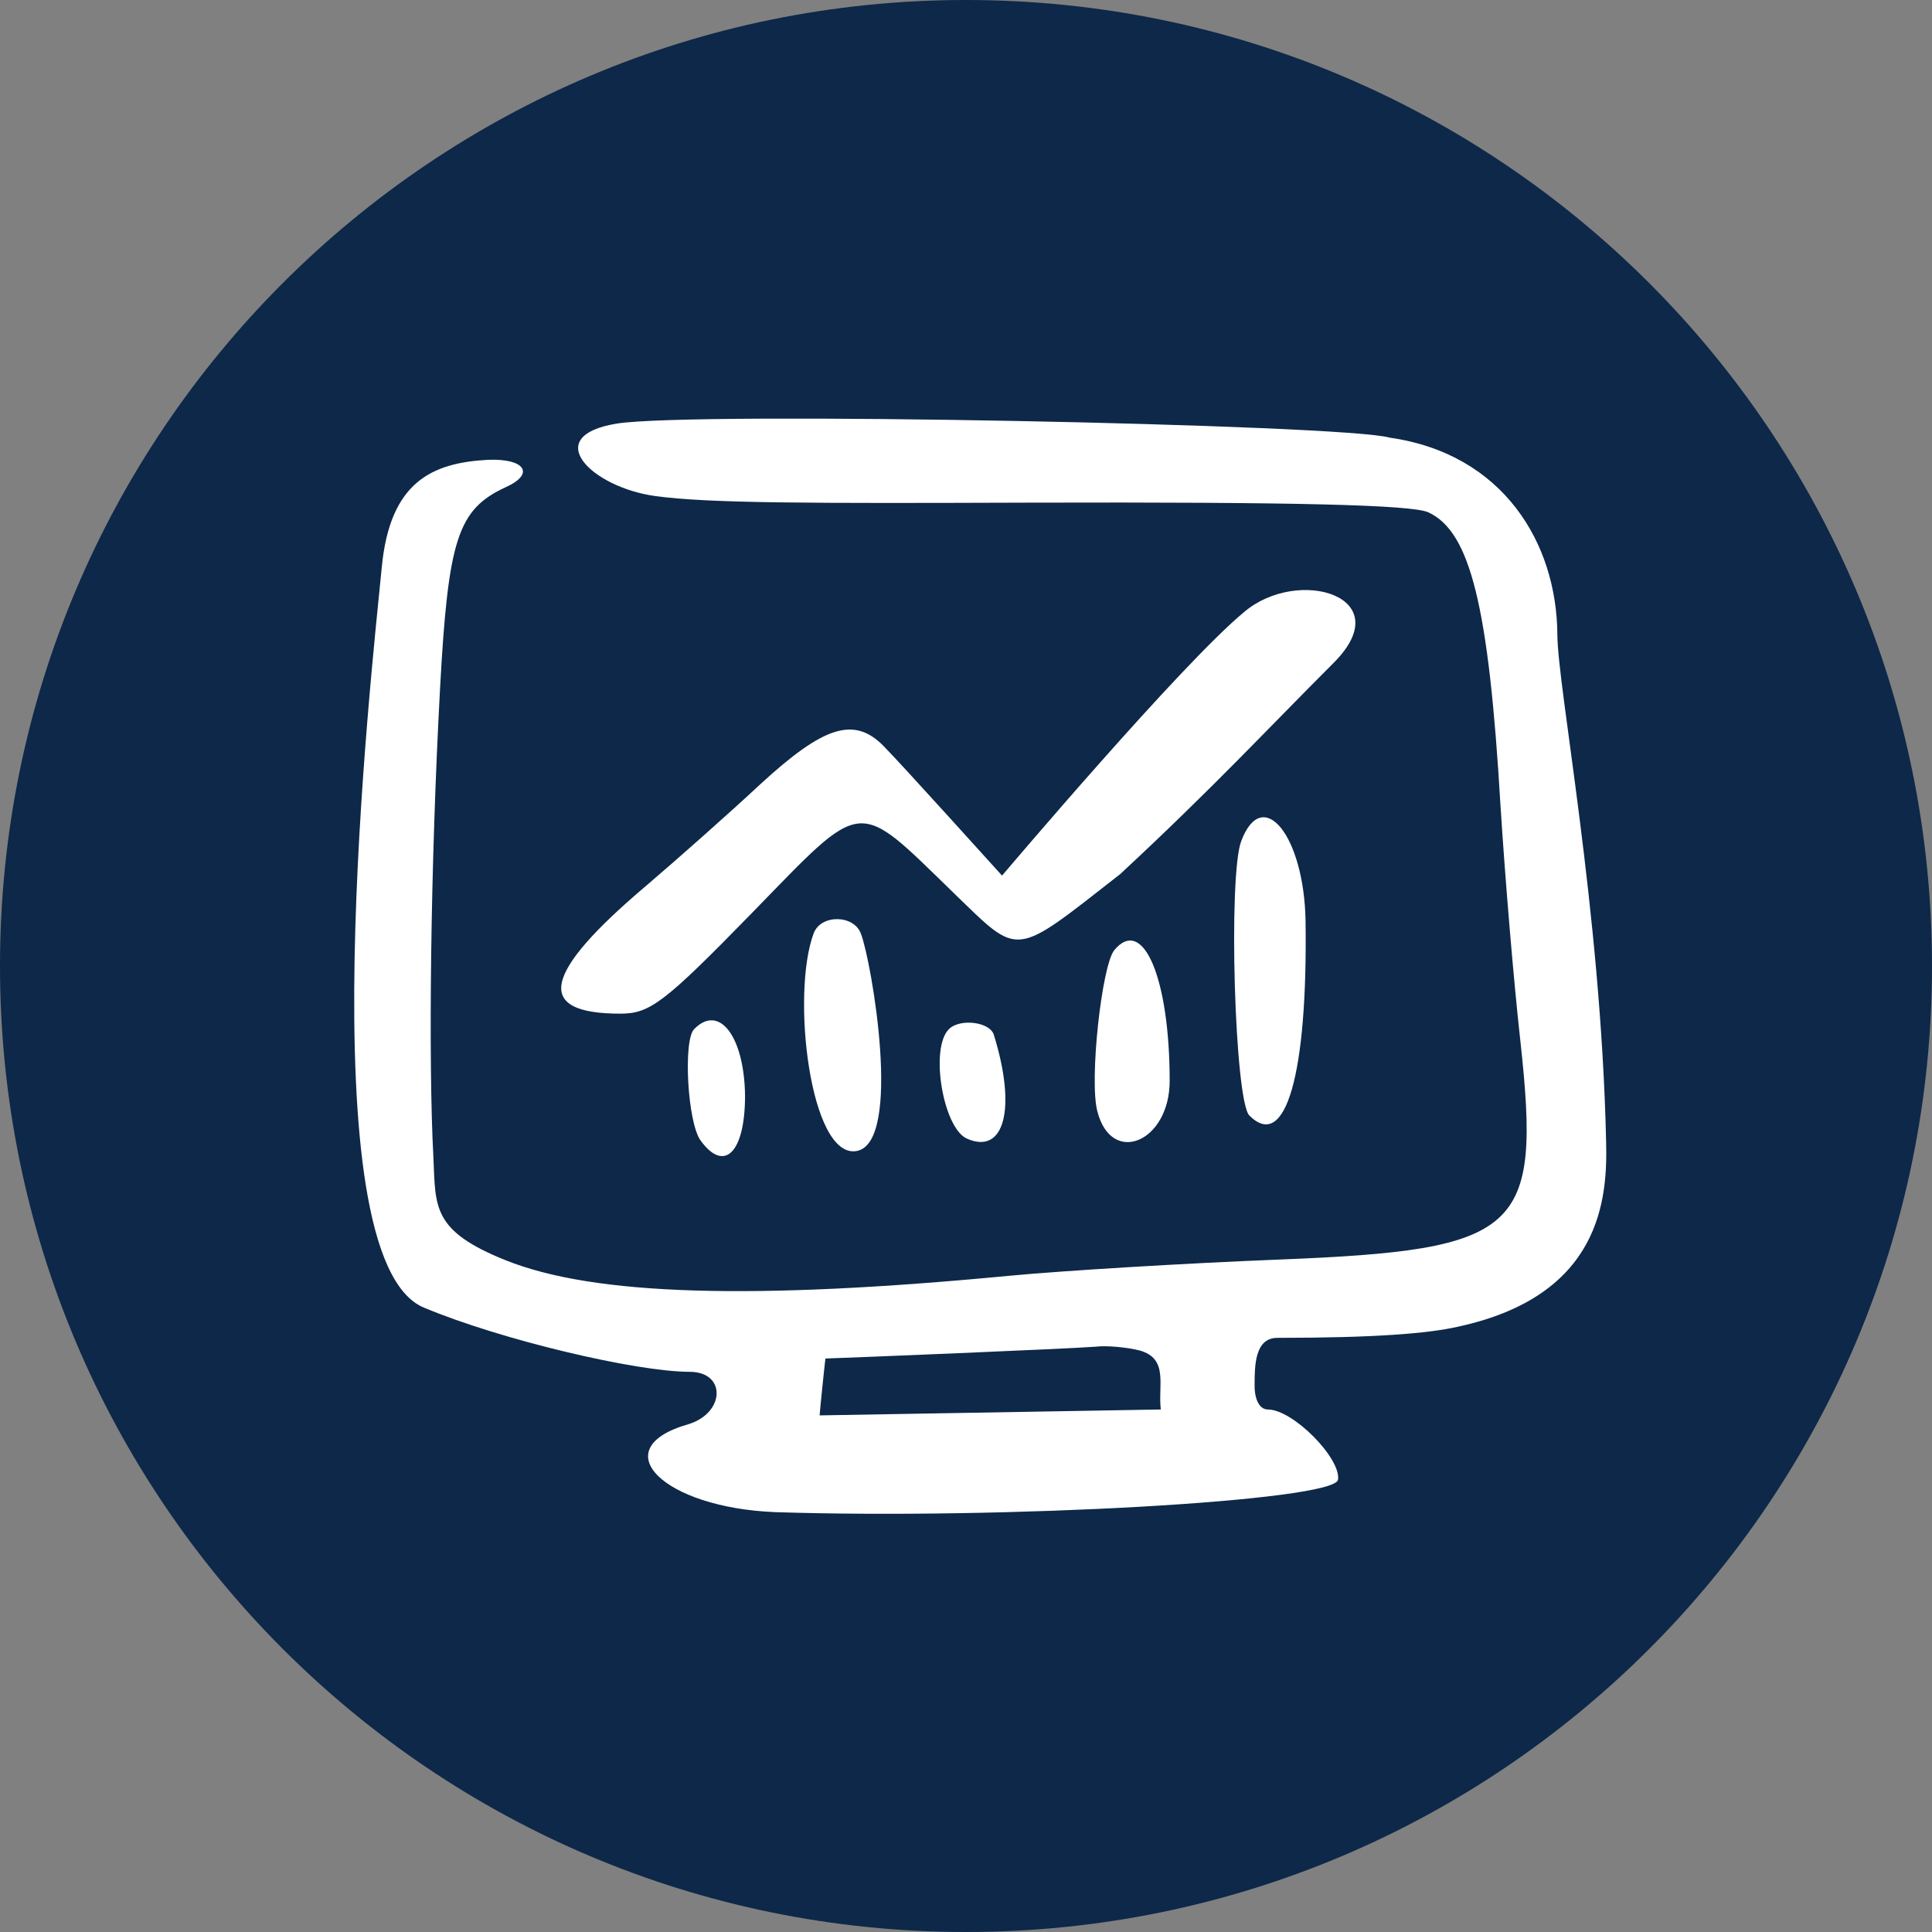
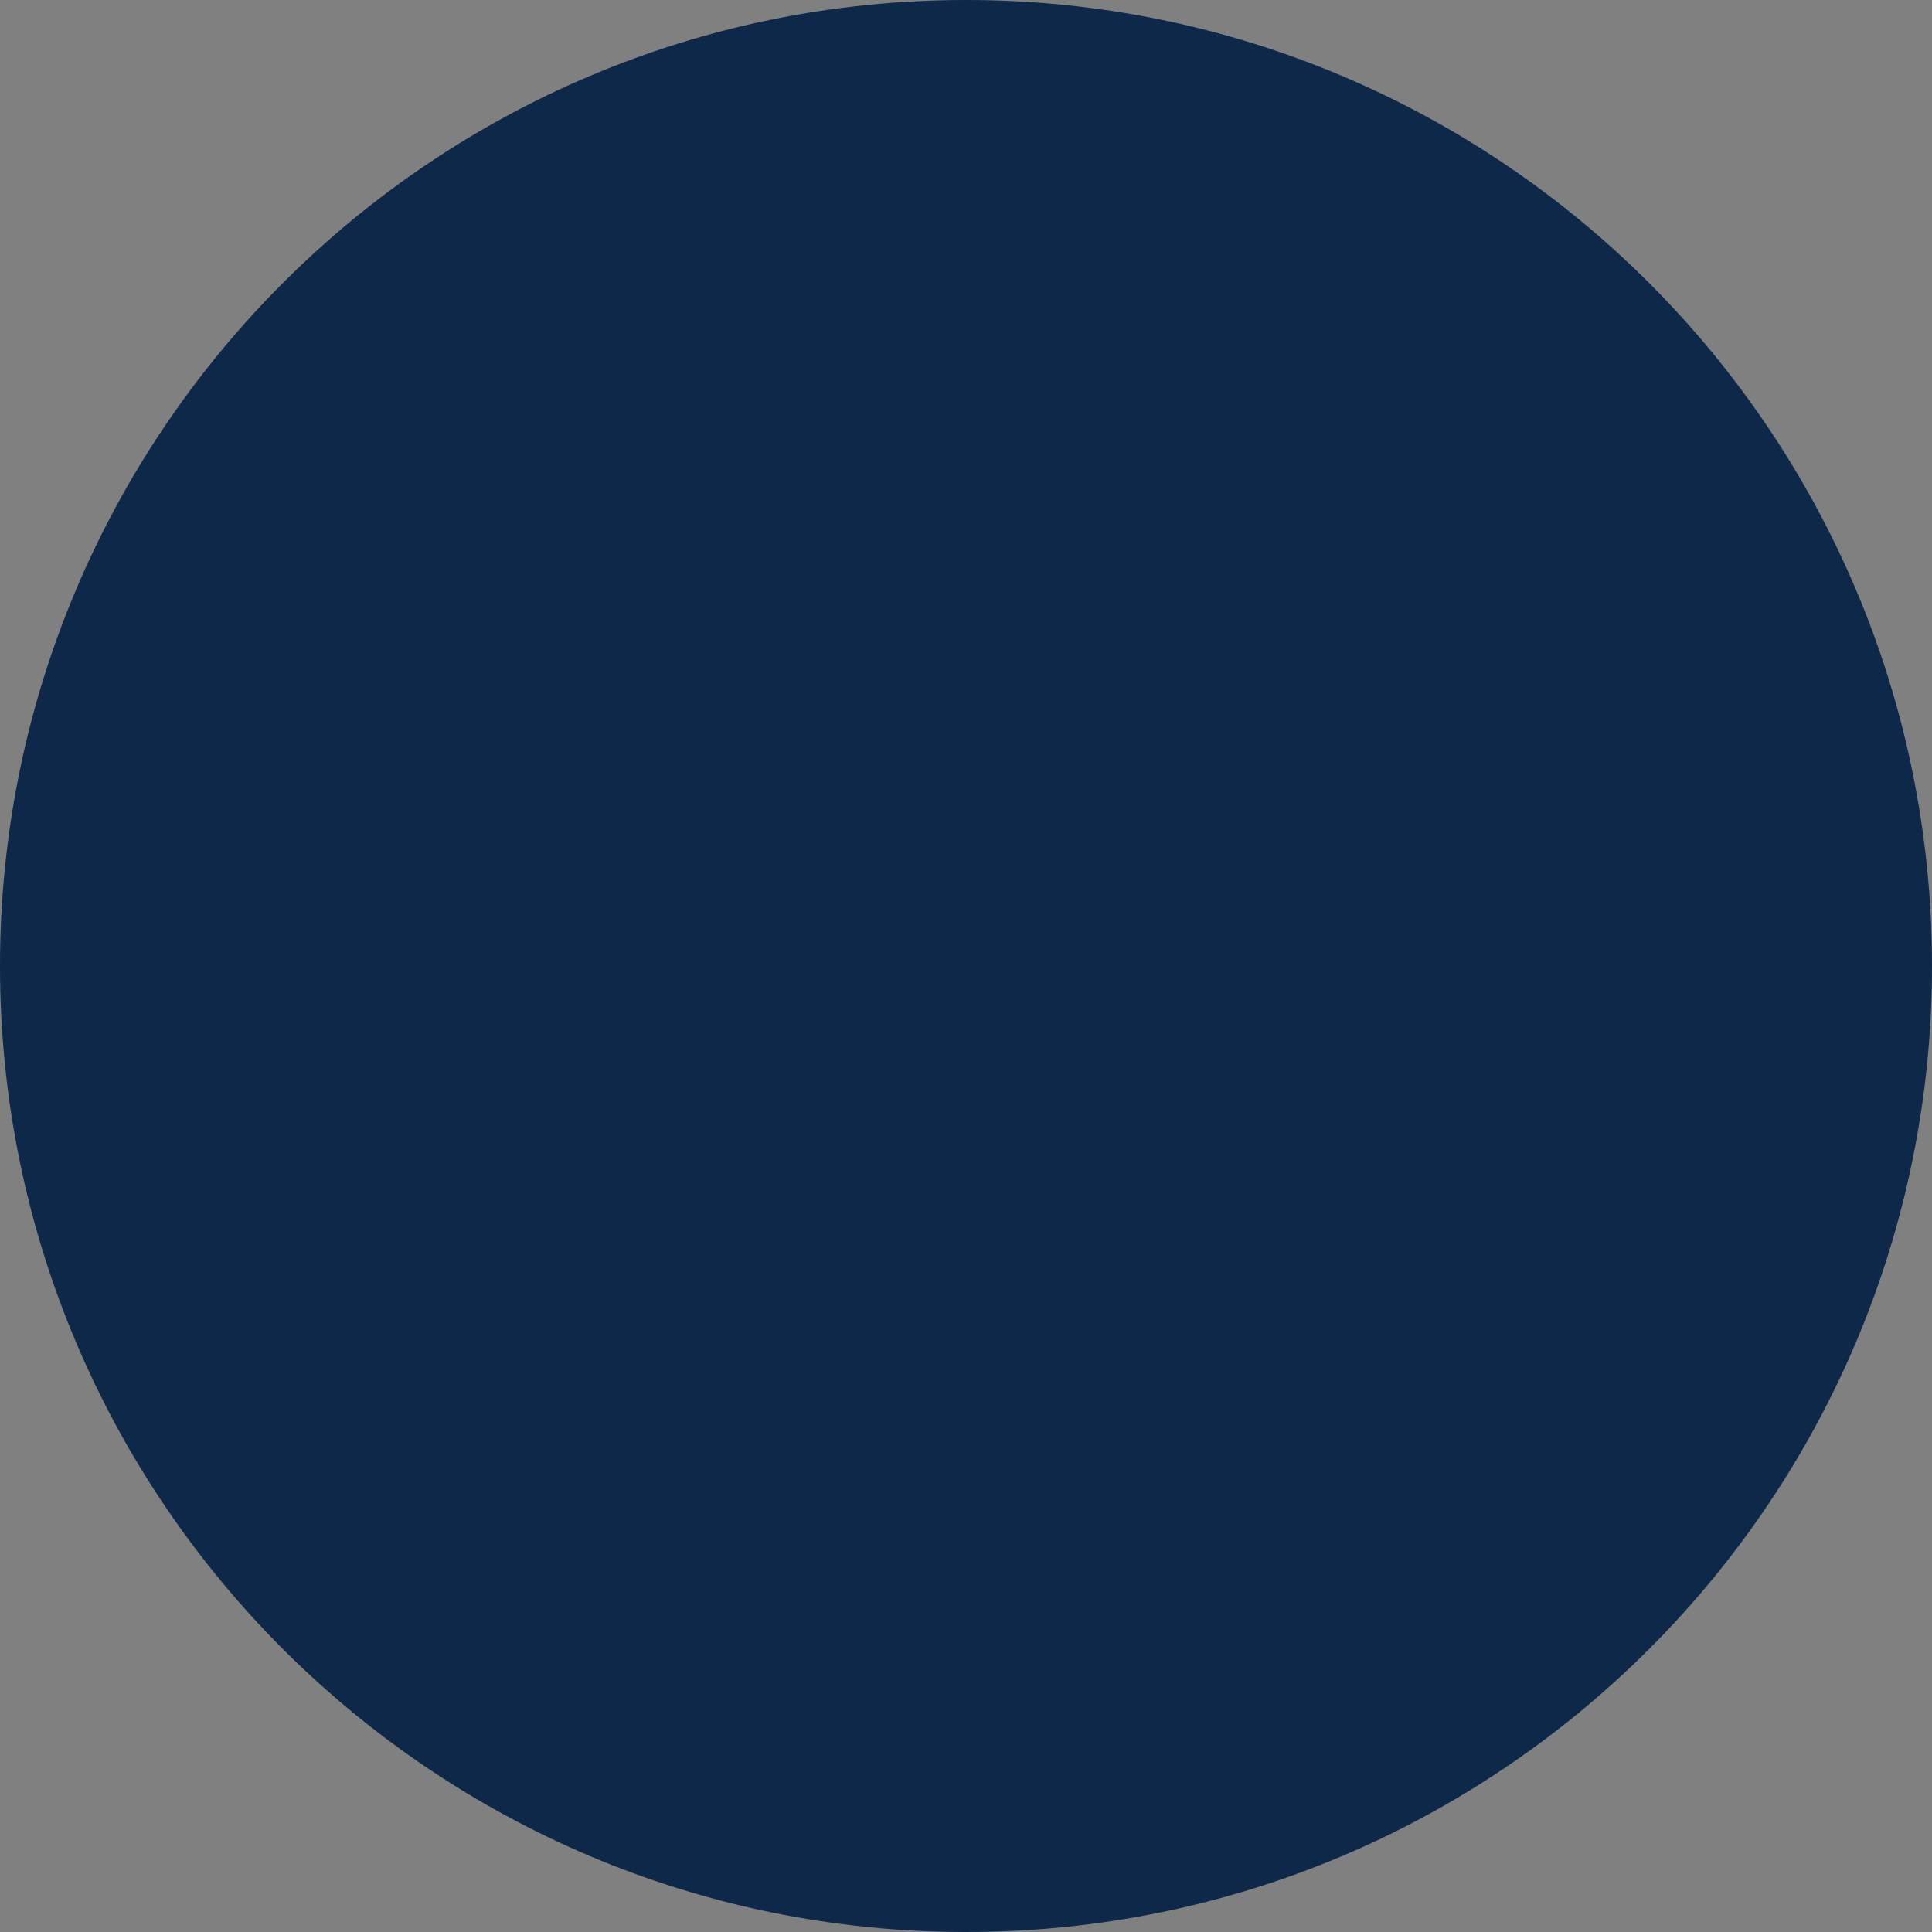
<svg xmlns="http://www.w3.org/2000/svg" width="60" height="60" viewBox="0 0 60 60">
  <rect x="0" y="0" width="60" height="60" fill="#808080" stroke="none" />
  <path id="Path" fill="#0d2849" stroke="none" d="M 60 30 C 60 46.569 46.569 60 30 60 C 13.431 60 0 46.569 0 30 C 0 13.431 13.431 0 30 0 C 46.569 0 60 13.431 60 30 Z" />
-   <path id="path1" fill="#ffffff" fill-rule="evenodd" stroke="none" d="M 19.148 13.156 C 16.763 13.546 18.368 15.129 20.34 15.404 C 21.992 15.633 25.156 15.633 31.968 15.61 C 40.27 15.587 43.825 15.679 44.352 15.908 C 45.659 16.505 46.233 18.798 46.599 25.013 C 46.737 27.215 47.012 30.517 47.219 32.352 C 47.861 38.246 47.265 38.819 39.719 39.117 C 36.807 39.232 33.023 39.461 31.326 39.622 C 23.39 40.379 18.46 40.241 15.708 39.14 C 13.414 38.223 13.529 37.489 13.46 35.952 C 13.3 32.971 13.368 26.894 13.667 21.367 C 13.919 16.734 14.217 15.817 15.708 15.129 C 16.625 14.716 16.304 14.234 15.157 14.28 C 13.437 14.372 12.107 14.945 11.855 17.628 C 11.534 20.931 9.493 39.071 13.162 40.608 C 15.57 41.617 19.767 42.603 21.418 42.603 C 22.565 42.603 22.519 43.888 21.372 44.232 C 18.735 44.988 20.593 46.823 24.079 46.961 C 31.142 47.19 41.462 46.617 41.554 45.952 C 41.646 45.287 40.155 43.773 39.375 43.773 C 39.123 43.773 38.963 43.475 38.963 43.039 C 38.963 42.42 38.963 41.548 39.673 41.548 C 42.724 41.548 44.352 41.411 45.269 41.204 C 49.741 40.241 49.925 37.214 49.879 35.448 C 49.718 28.224 48.365 21.321 48.365 19.692 C 48.342 16.872 46.691 14.097 43.16 13.592 C 41.783 13.179 21.51 12.767 19.148 13.156 Z M 31.119 27.192 C 30.844 26.894 28.184 23.935 27.45 23.178 C 26.532 22.238 25.592 22.536 23.62 24.348 C 22.611 25.288 21.028 26.687 20.088 27.49 C 16.831 30.242 16.579 31.48 19.262 31.48 C 20.18 31.48 20.616 31.159 23.345 28.361 C 26.876 24.738 26.555 24.761 29.628 27.742 C 31.693 29.737 31.44 29.76 34.789 27.146 C 37.678 24.463 39.329 22.674 41.416 20.587 C 43.48 18.523 40.316 17.583 38.641 19.004 C 36.669 20.633 31.142 27.169 31.119 27.192 Z M 38.55 26.114 C 38.137 27.169 38.343 34.21 38.802 34.645 C 39.926 35.769 40.614 33.361 40.545 28.591 C 40.499 25.953 39.215 24.371 38.55 26.114 Z M 25.271 28.981 C 24.56 30.861 25.156 35.998 26.601 35.746 C 28.046 35.494 27.06 29.829 26.739 29.004 C 26.532 28.407 25.5 28.384 25.271 28.981 Z M 34.605 29.508 C 34.215 29.99 33.825 33.544 34.078 34.508 C 34.513 36.228 36.325 35.471 36.325 33.567 C 36.325 30.38 35.499 28.43 34.605 29.508 Z M 21.556 31.962 C 21.212 32.306 21.349 34.875 21.762 35.425 C 22.496 36.434 23.138 35.792 23.138 34.026 C 23.115 32.191 22.336 31.159 21.556 31.962 Z M 29.468 31.962 C 28.872 32.558 29.285 35.012 30.018 35.356 C 31.188 35.884 31.578 34.439 30.867 32.145 C 30.752 31.733 29.812 31.618 29.468 31.962 Z M 35.385 41.938 C 36.302 42.19 35.958 43.016 36.05 43.773 L 25.454 43.956 C 25.454 43.888 25.638 42.076 25.638 42.19 C 26.372 42.168 33.092 41.892 34.009 41.824 C 34.376 41.778 35.018 41.846 35.385 41.938 Z" />
</svg>